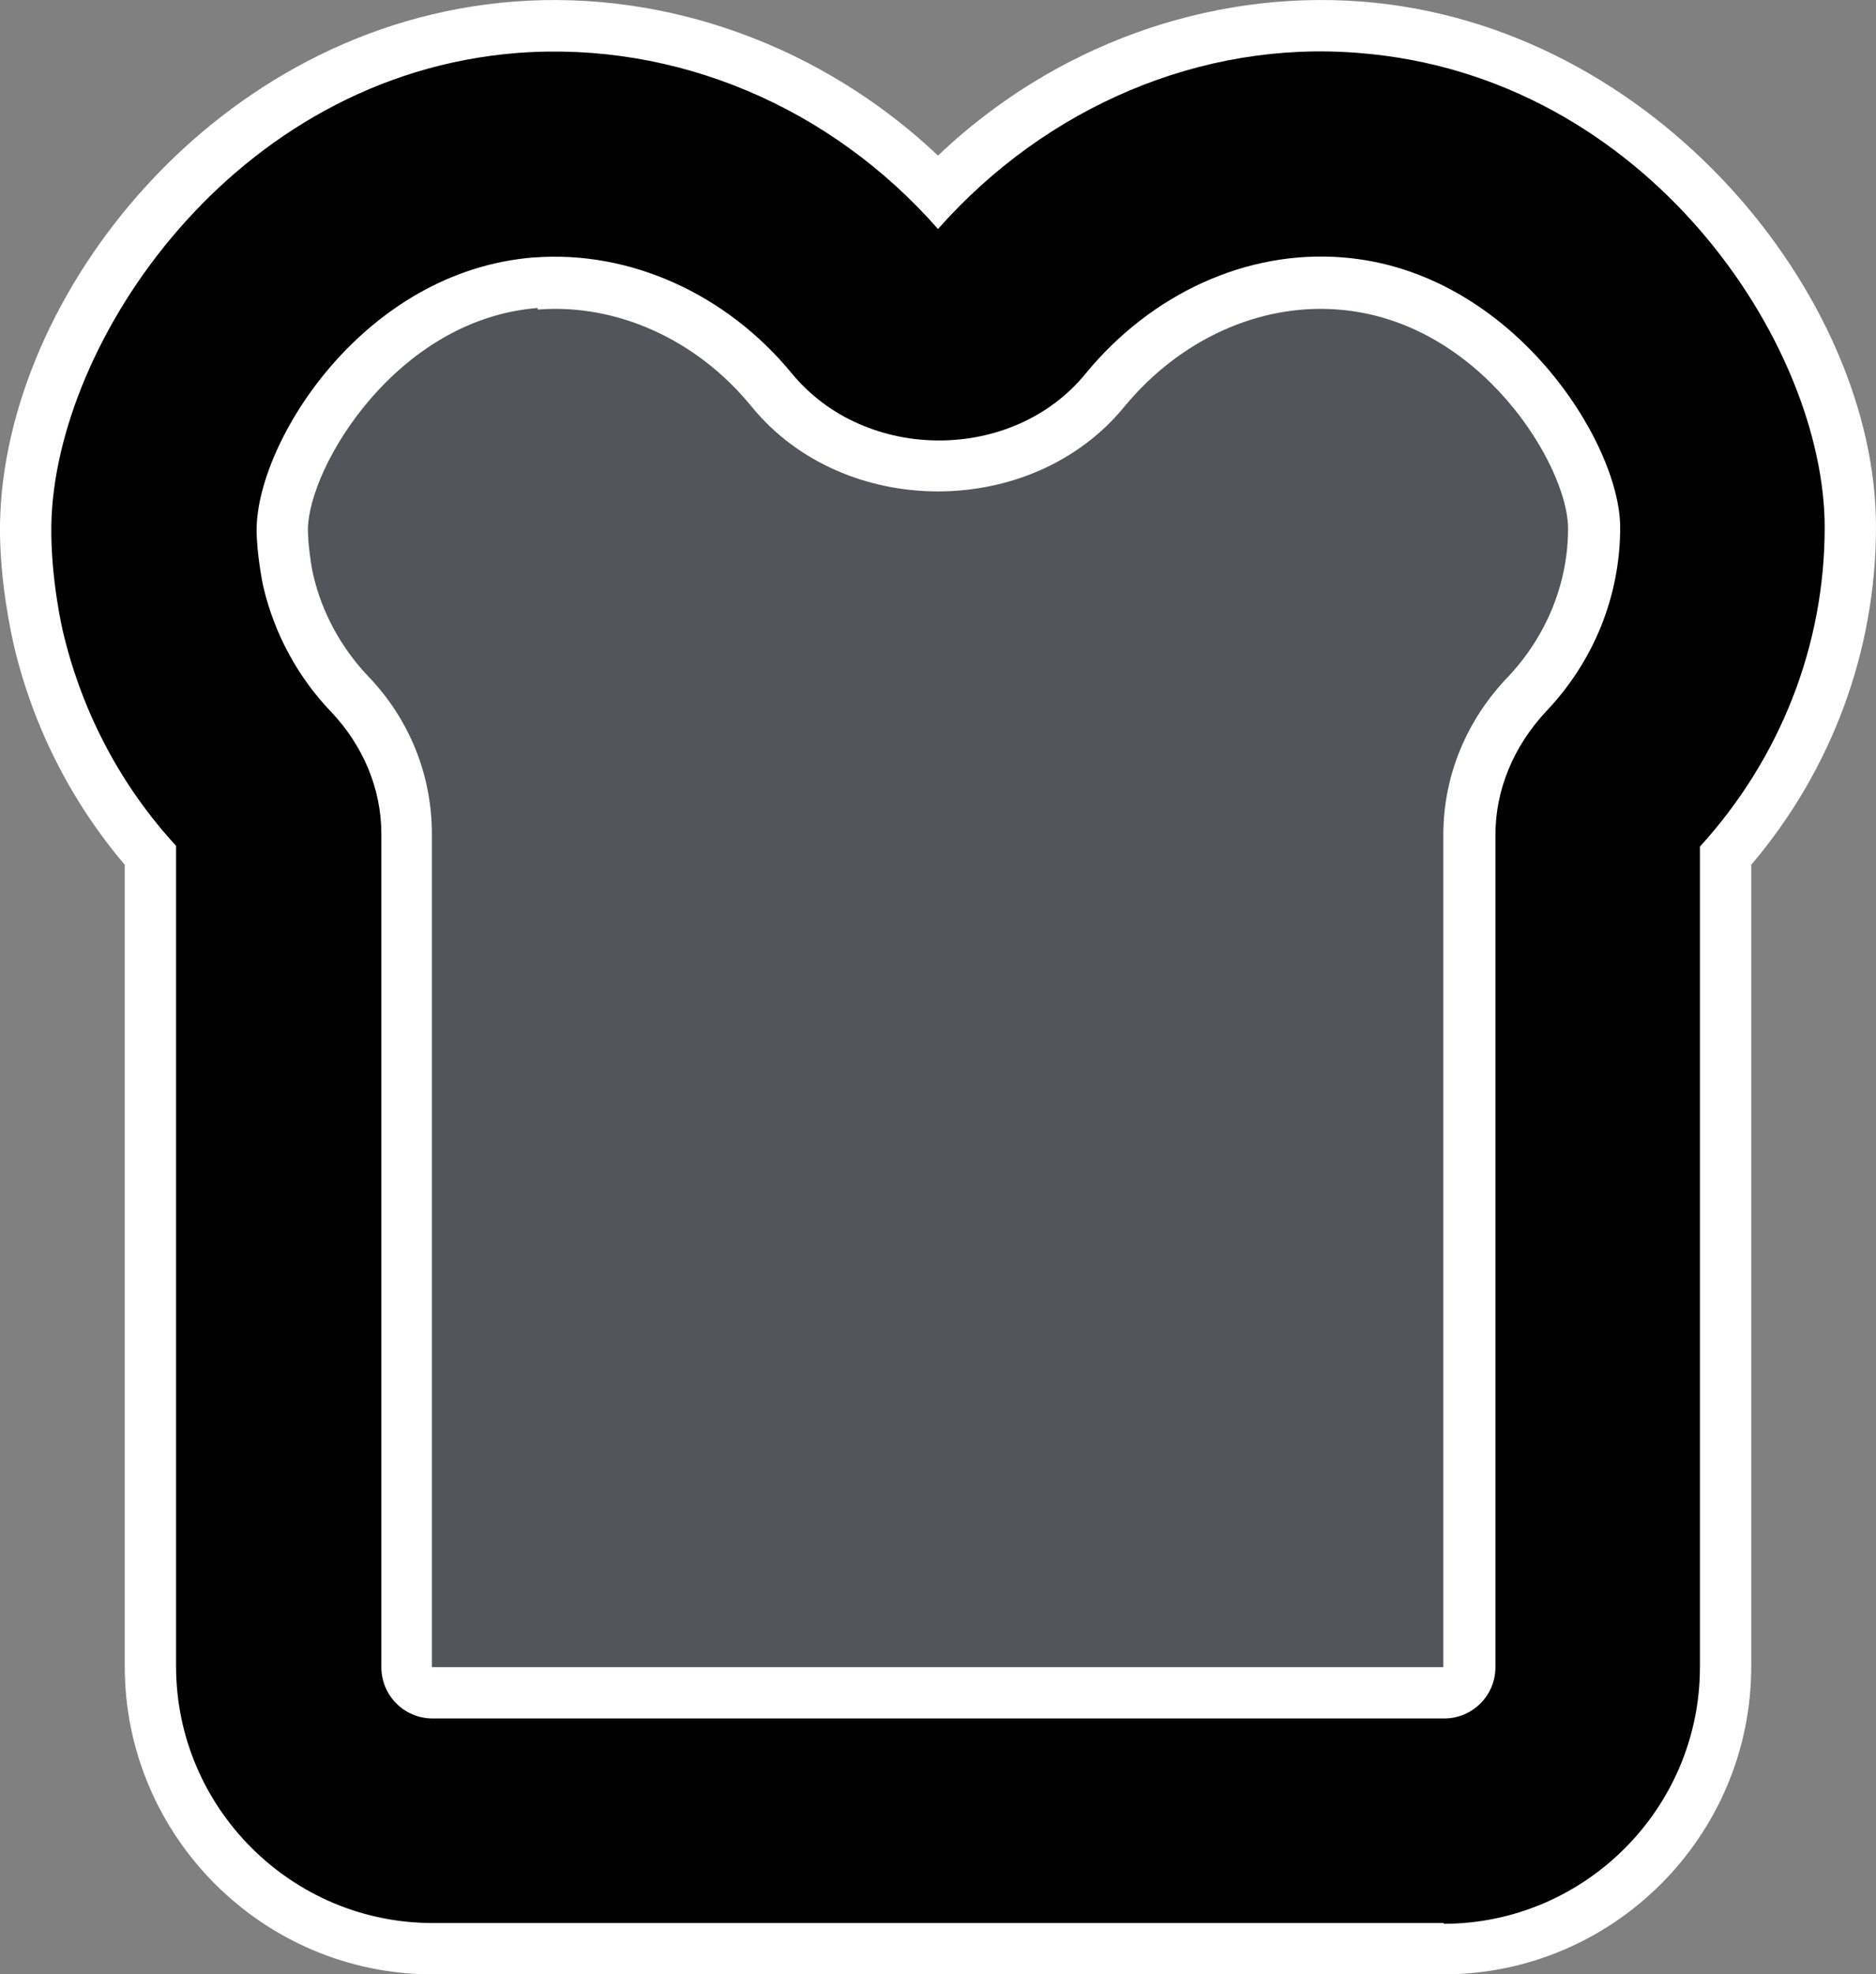
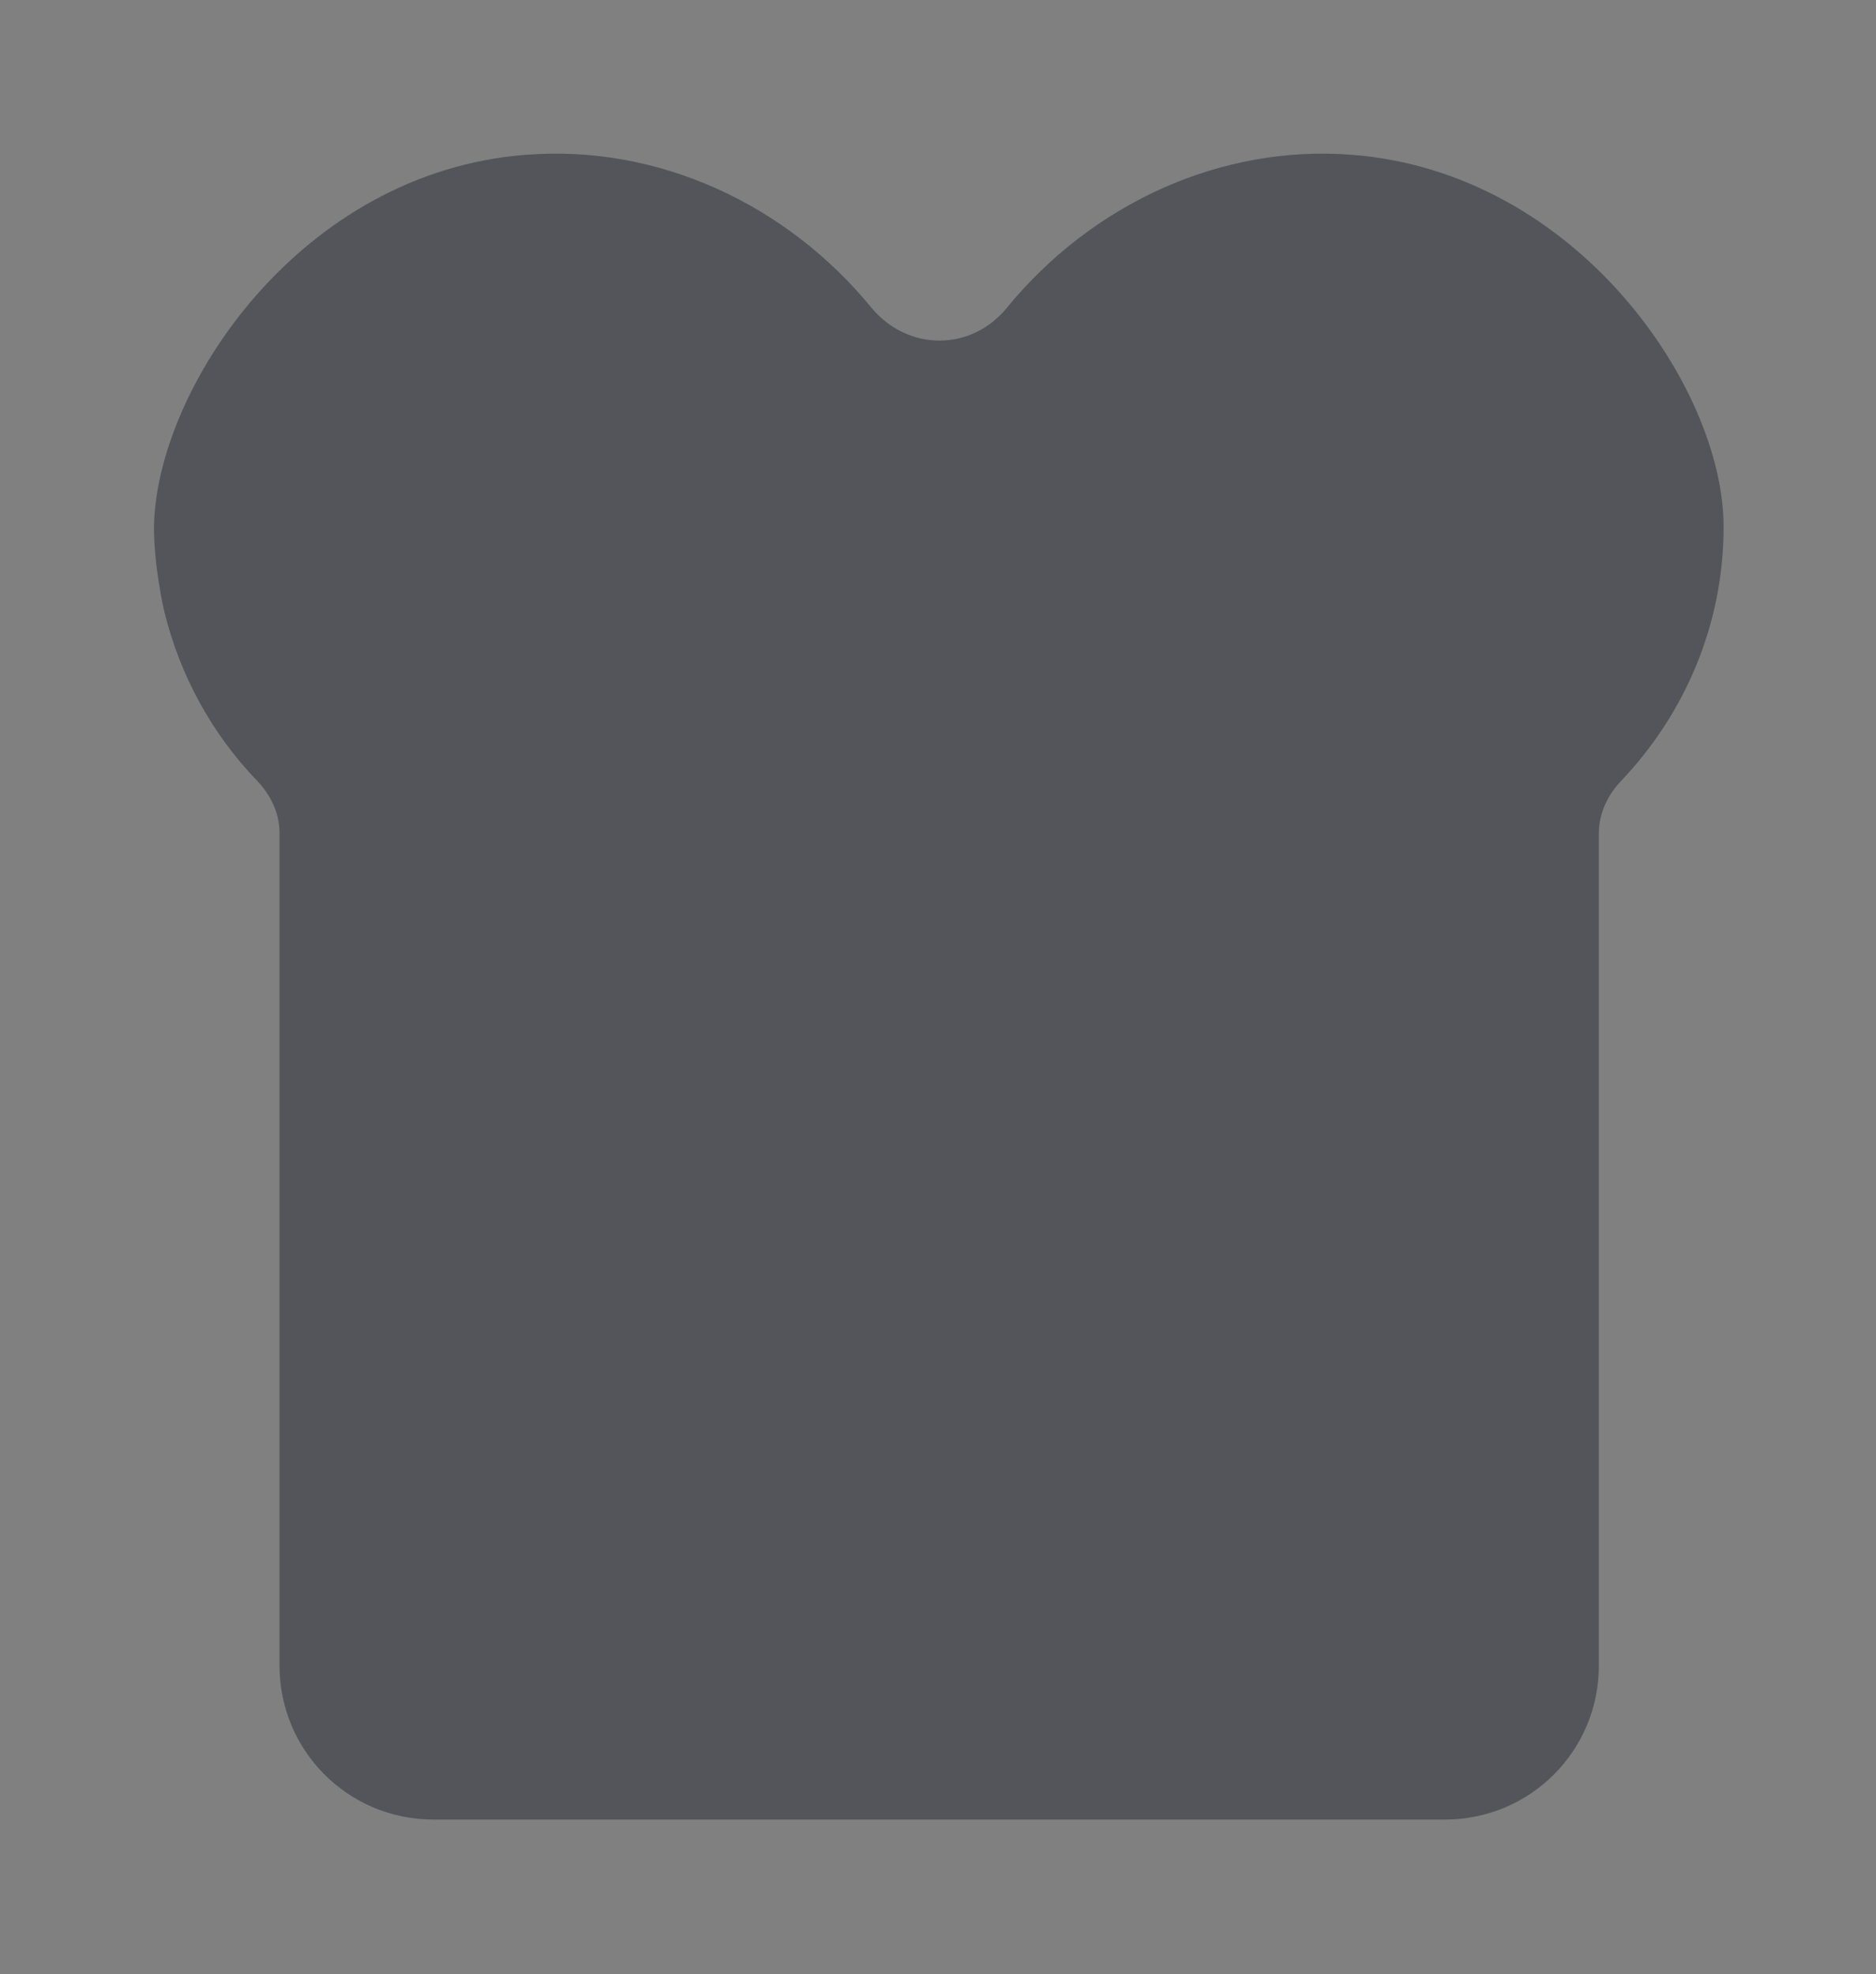
<svg xmlns="http://www.w3.org/2000/svg" id="Layer_2" data-name="Layer 2" viewBox="0 0 23.76 25">
  <rect x="0" y="0" width="23.76" height="25" fill="#808080" stroke="none" />
  <defs>
    <style>
      .cls-1 {
        fill: #fff;
      }

      .cls-2 {
        fill: #53555a;
      }
    </style>
  </defs>
  <g>
    <path class="cls-2" d="m6.66,1.96c-2.86.22-4.68,2.96-4.71,4.71,0,.52.13,1.07.13,1.07.2.82.61,1.56,1.18,2.15.17.18.28.41.28.65v10.55c0,1.08.87,1.95,1.95,1.95h12.81c1.08,0,1.95-.87,1.95-1.95v-10.54c0-.25.11-.48.28-.66.8-.84,1.3-1.97,1.3-3.22,0-1.75-1.85-4.49-4.71-4.71-1.66-.13-3.29.62-4.37,1.94-.45.55-1.25.55-1.71,0-1.08-1.32-2.71-2.07-4.37-1.94Z" />
-     <path class="cls-1" d="m18.29,25H5.48c-2.15,0-3.9-1.75-3.9-3.9v-10.15c-.68-.8-1.16-1.75-1.4-2.76-.03-.13-.19-.83-.18-1.56C.05,3.74,2.73.31,6.51.02h0c1.95-.15,3.91.57,5.37,1.95C13.34.58,15.3-.13,17.25.02c3.73.29,6.51,3.75,6.51,6.65,0,1.57-.56,3.08-1.58,4.28v10.15c0,2.15-1.75,3.9-3.9,3.9ZM6.81,3.9c-1.79.14-2.9,2.01-2.91,2.8,0,.21.05.52.07.59.11.47.35.91.69,1.27.53.55.81,1.26.81,2v10.55h12.81v-10.54c0-.74.29-1.45.82-2,.49-.52.76-1.19.76-1.88,0-.78-1.1-2.63-2.91-2.77-1-.08-2.01.38-2.71,1.23-1.17,1.43-3.55,1.43-4.72,0-.69-.85-1.71-1.31-2.71-1.23h0Zm4.42-1.24s0,0,0,0c0,0,0,0,0,0Zm1.31,0s0,0,0,0c0,0,0,0,0,0Z" />
  </g>
-   <path d="m18.29,24.35H5.48c-1.79,0-3.25-1.46-3.25-3.25v-10.39c-.7-.76-1.18-1.68-1.42-2.66-.02-.07-.17-.73-.16-1.4C.69,4.34,2.95.95,6.56.67h0c2-.15,3.96.68,5.32,2.23,1.37-1.55,3.34-2.39,5.32-2.23,3.66.28,5.91,3.69,5.91,6.01,0,1.49-.56,2.92-1.58,4.04v10.39c0,1.79-1.46,3.25-3.25,3.25ZM6.76,3.26c-2.15.17-3.5,2.32-3.51,3.44,0,.3.07.67.09.75.14.58.43,1.12.85,1.56.41.43.64.98.64,1.55v10.55c0,.36.29.65.65.65h12.81c.36,0,.65-.29.65-.65v-10.54c0-.57.23-1.12.64-1.56.61-.64.94-1.47.94-2.33,0-1.08-1.37-3.25-3.51-3.42-1.22-.1-2.43.46-3.26,1.47-.92,1.13-2.79,1.13-3.72,0-.83-1.01-2.05-1.56-3.26-1.47h0Z" />
</svg>